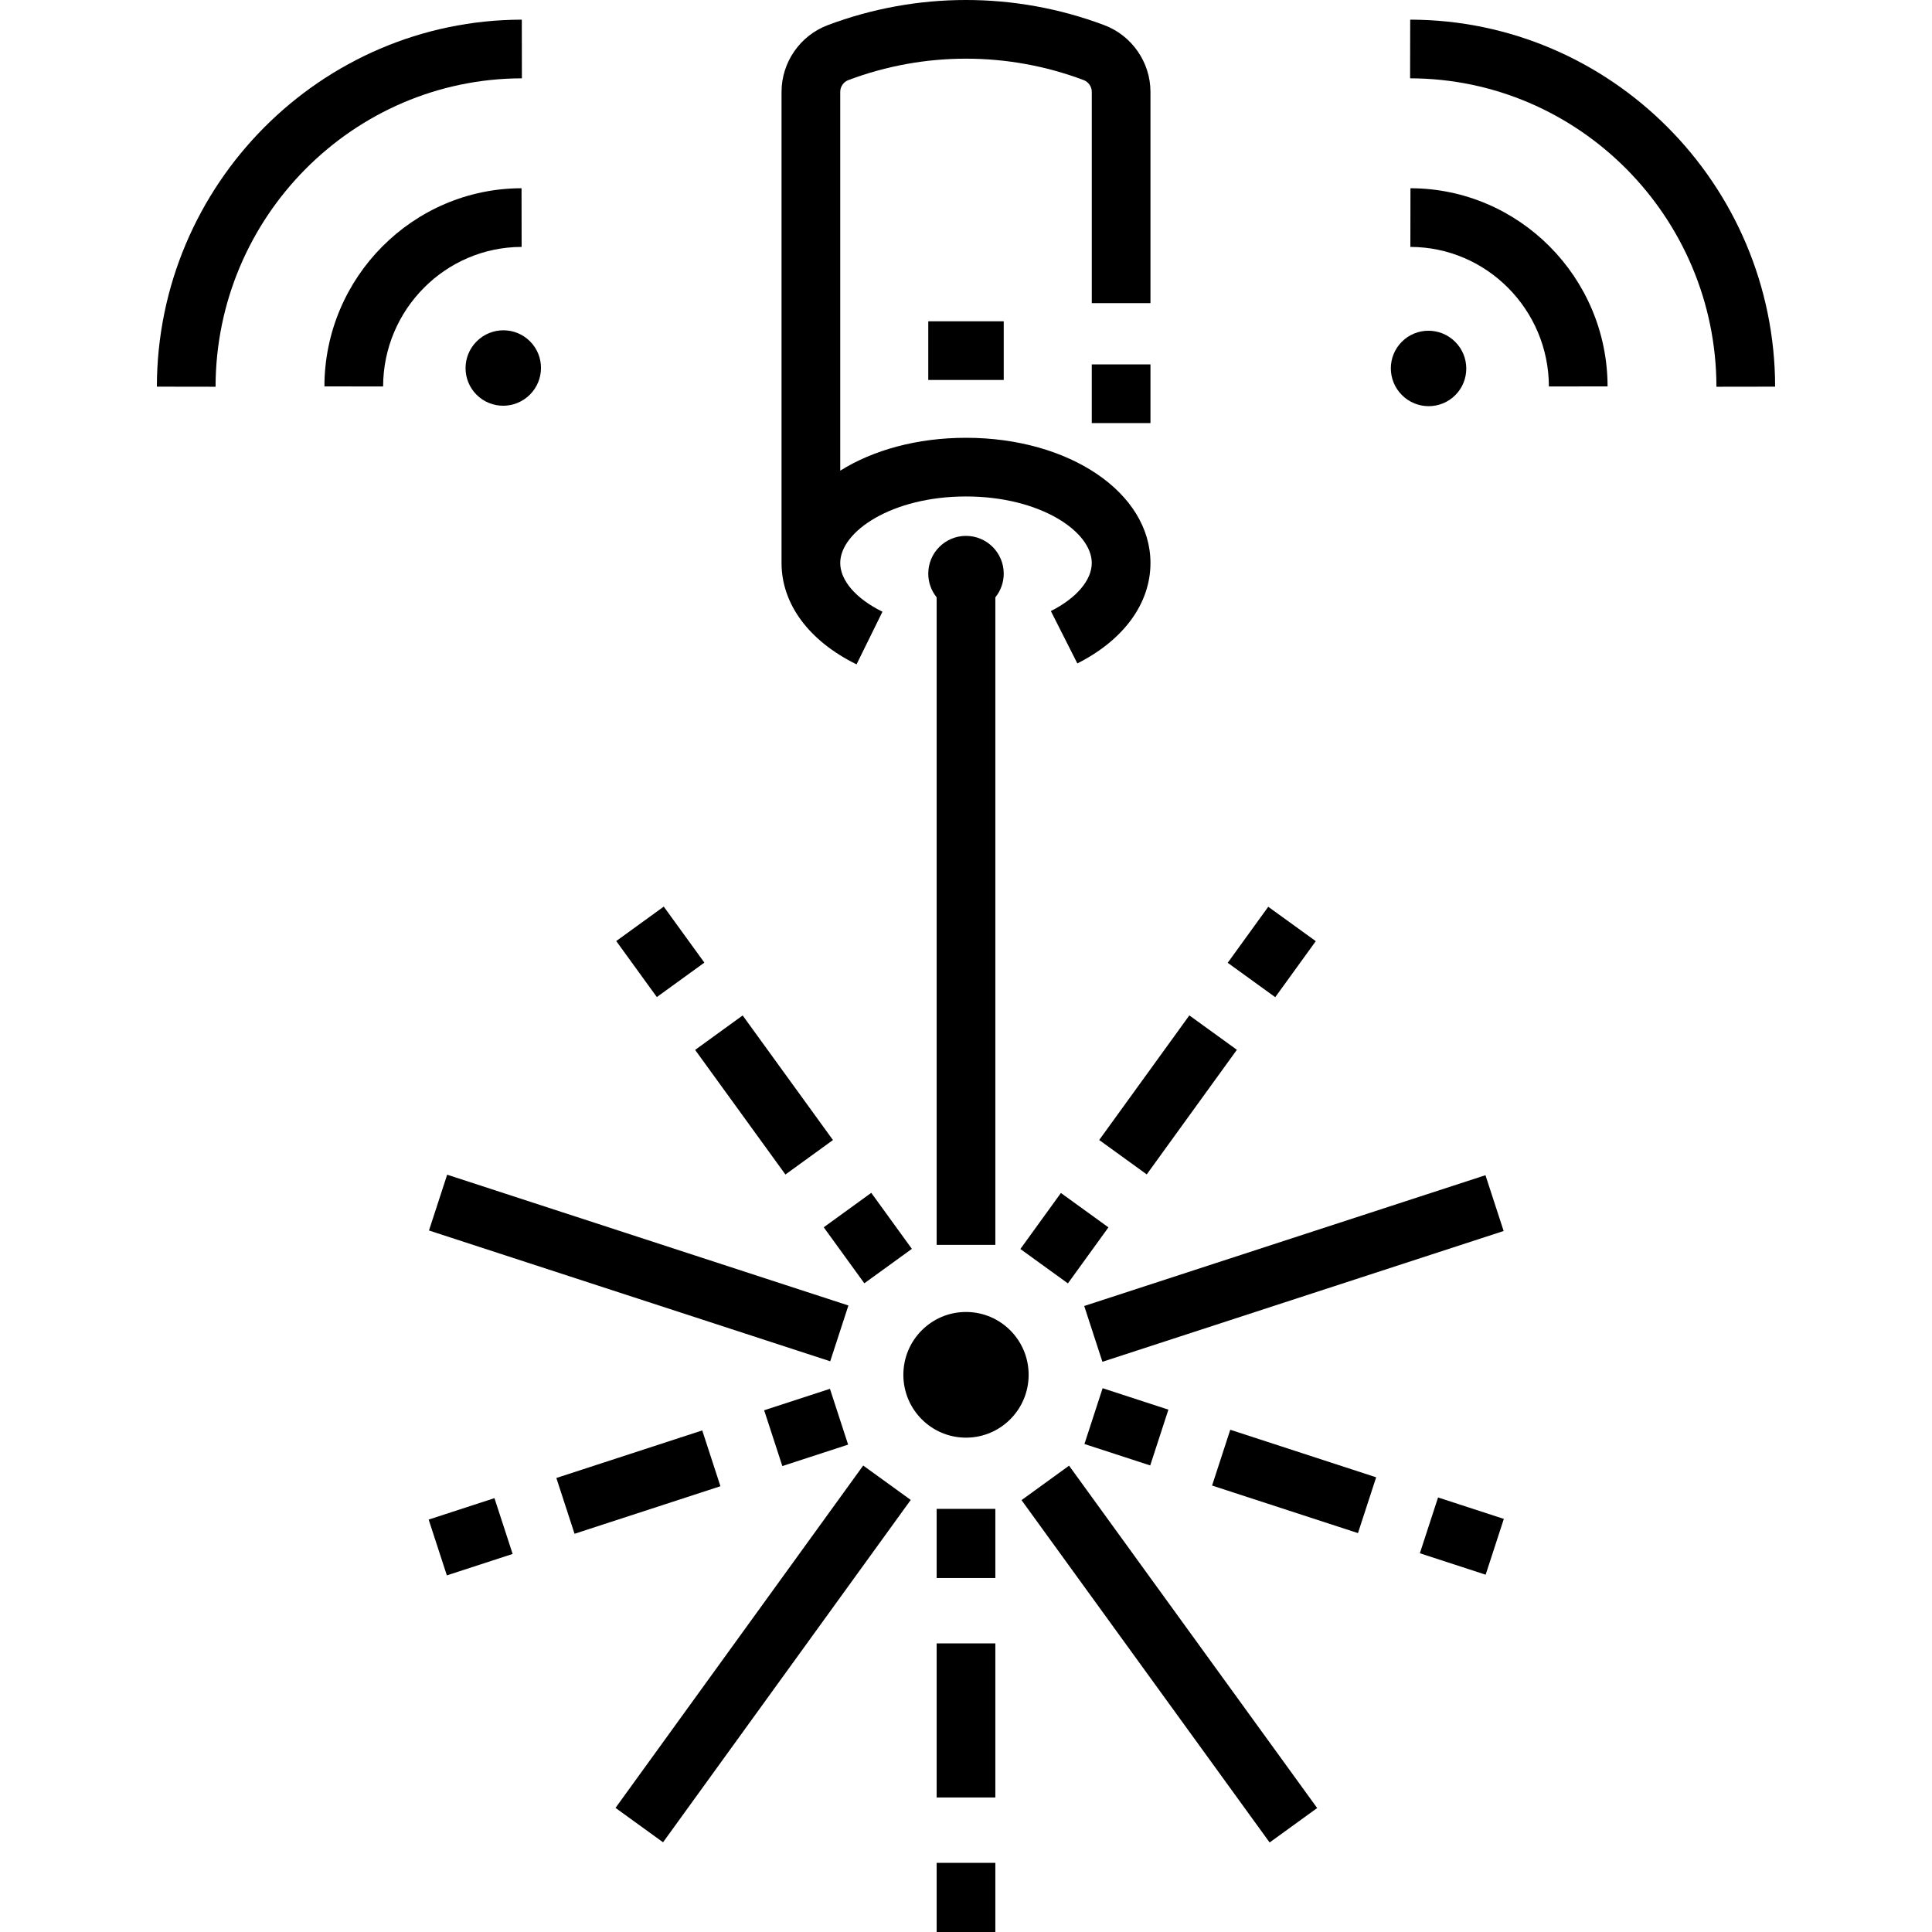
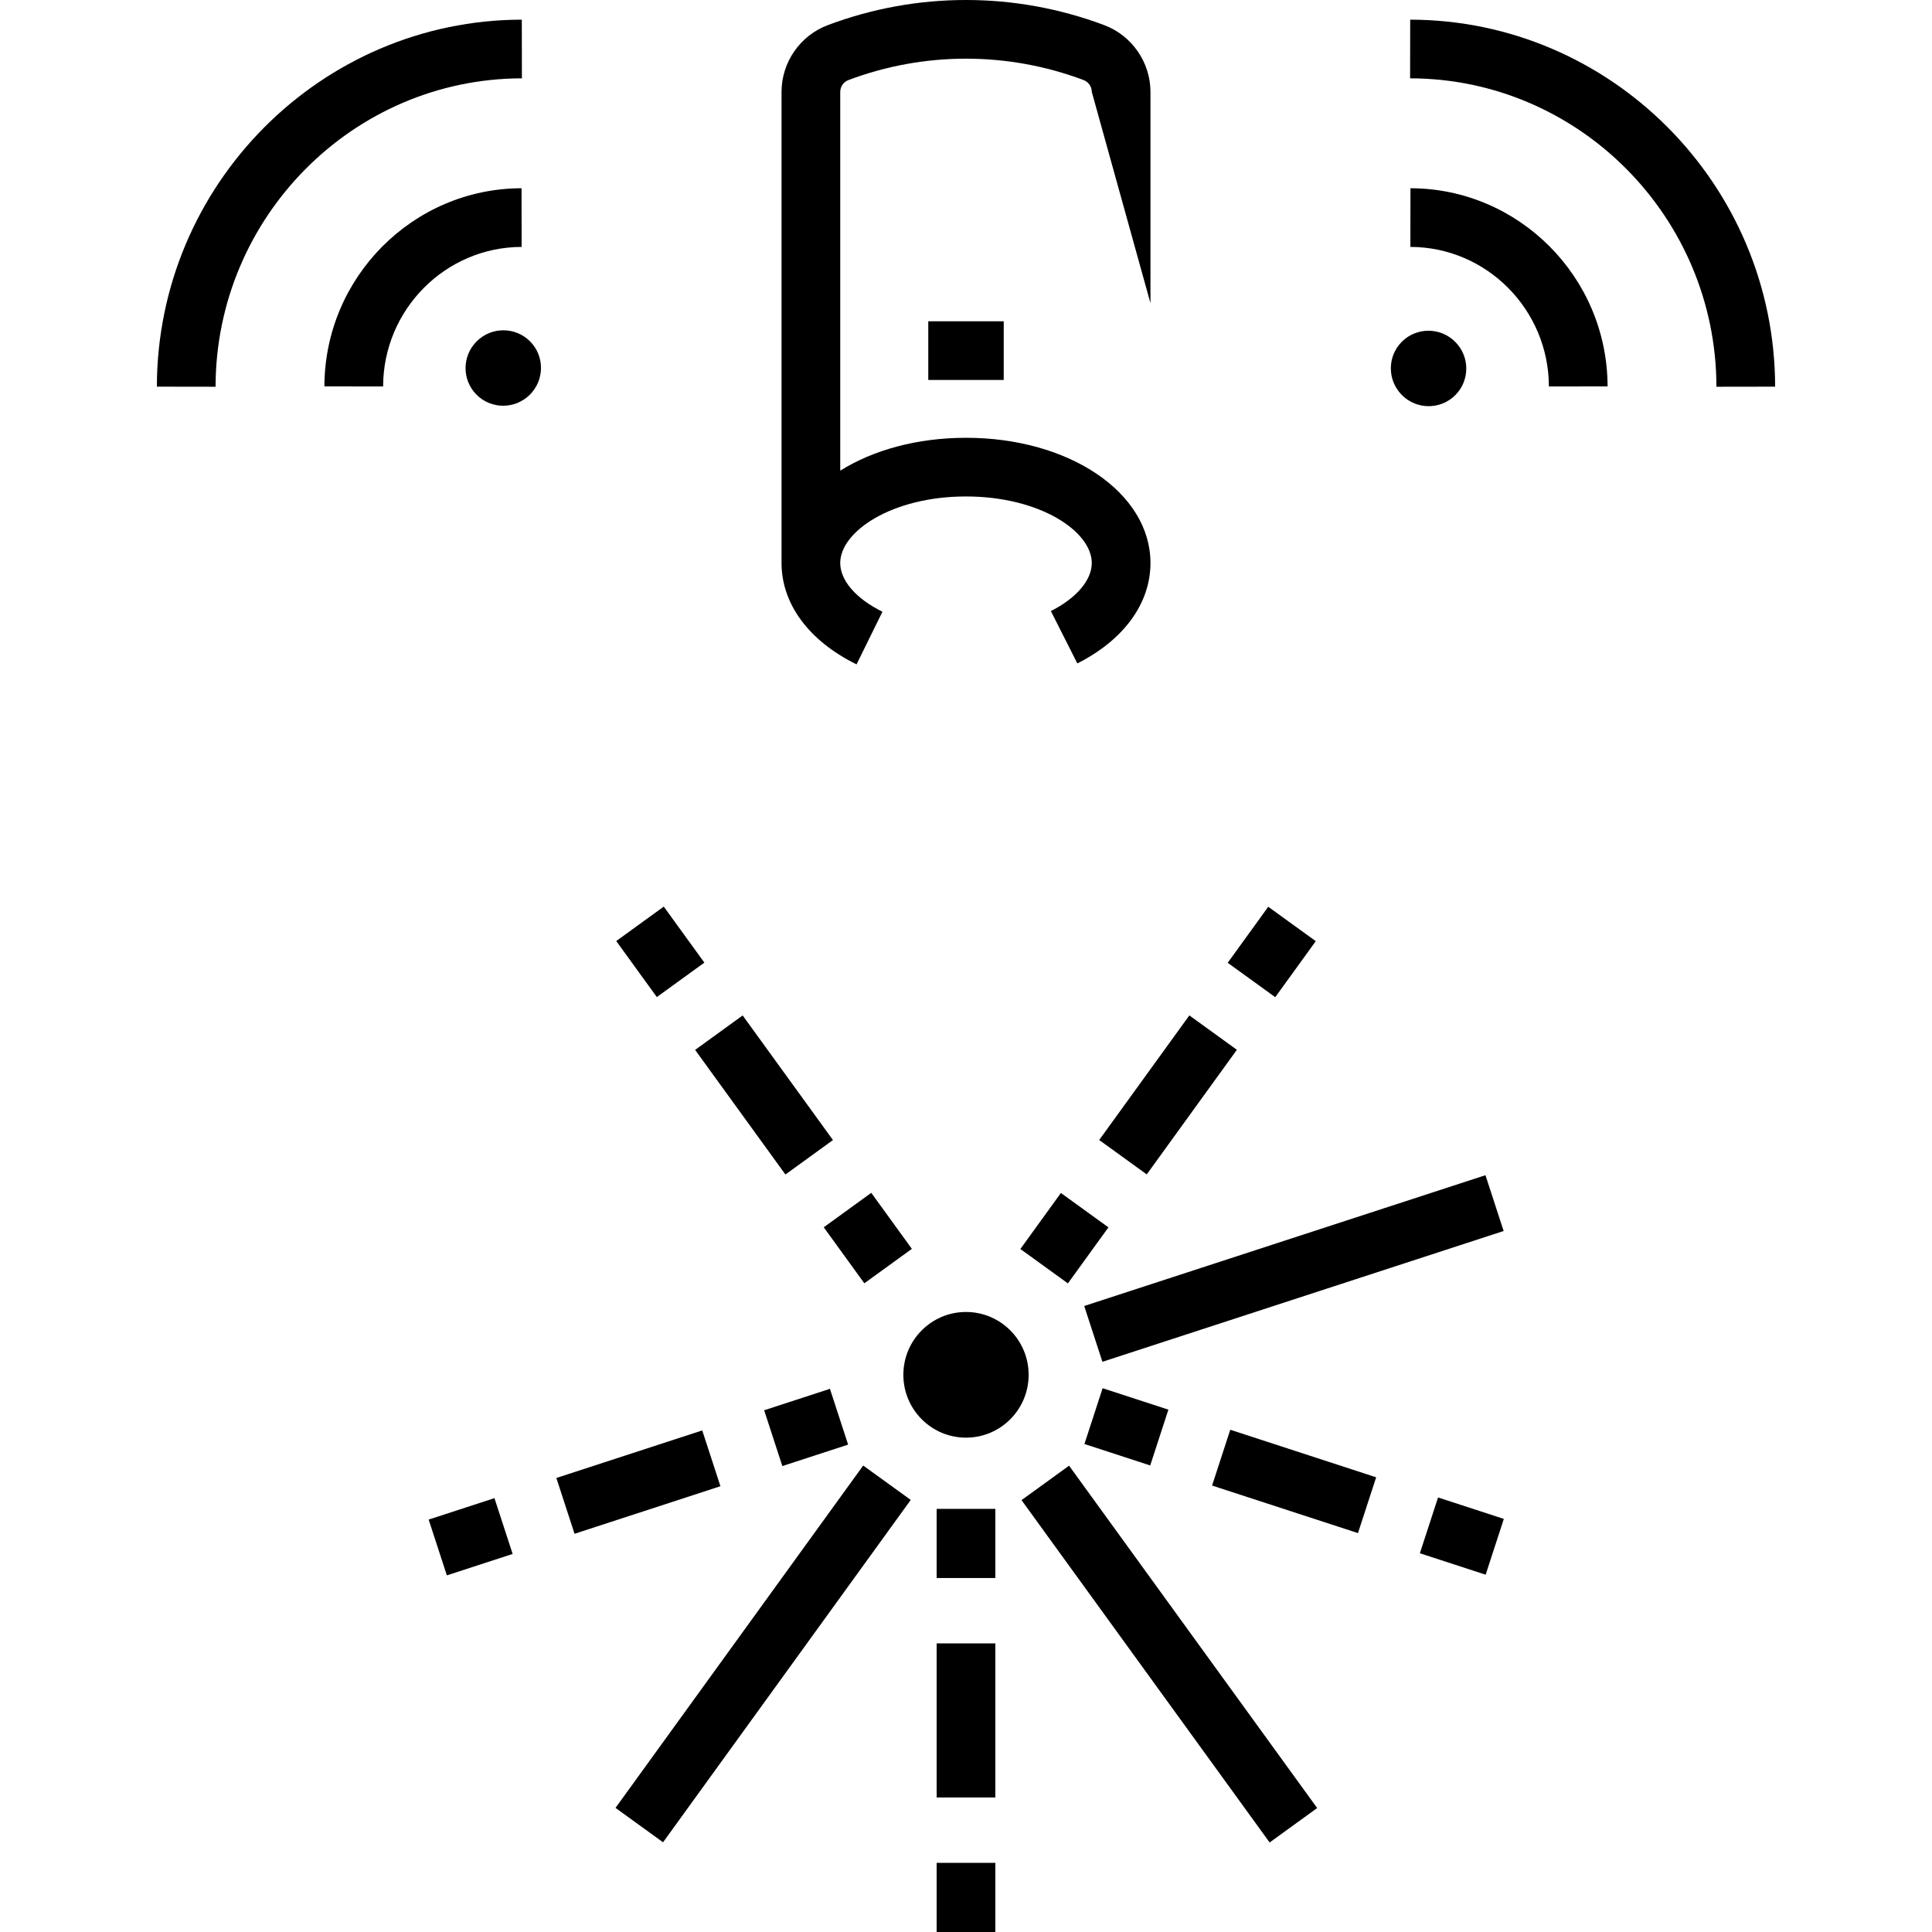
<svg xmlns="http://www.w3.org/2000/svg" id="Layer_1" height="512" viewBox="0 0 468 468" width="512">
  <g>
    <g>
      <g>
        <g>
-           <path d="m278.684 73.433v-51.178c0-7.15-4.496-13.644-11.186-16.162-21.602-8.124-45.395-8.124-66.995 0-6.691 2.516-11.187 9.012-11.187 16.162v114.12c0 9.93 6.623 18.88 18.171 24.558l6.275-12.753c-6.405-3.149-10.228-7.561-10.228-11.804 0-7.622 12.512-16.115 30.466-16.115s30.466 8.493 30.466 16.115c0 4.158-3.704 8.511-9.908 11.645l6.413 12.686c11.257-5.687 17.714-14.555 17.714-24.331 0-17.006-19.628-30.328-44.684-30.328-11.883 0-22.54 3-30.466 7.964v-91.757c0-1.266.794-2.415 1.977-2.859 18.373-6.912 38.609-6.912 56.981 0 1.181.444 1.976 1.593 1.976 2.859v51.178z" />
+           <path d="m278.684 73.433v-51.178c0-7.15-4.496-13.644-11.186-16.162-21.602-8.124-45.395-8.124-66.995 0-6.691 2.516-11.187 9.012-11.187 16.162v114.12c0 9.93 6.623 18.88 18.171 24.558l6.275-12.753c-6.405-3.149-10.228-7.561-10.228-11.804 0-7.622 12.512-16.115 30.466-16.115s30.466 8.493 30.466 16.115c0 4.158-3.704 8.511-9.908 11.645l6.413 12.686c11.257-5.687 17.714-14.555 17.714-24.331 0-17.006-19.628-30.328-44.684-30.328-11.883 0-22.54 3-30.466 7.964v-91.757c0-1.266.794-2.415 1.977-2.859 18.373-6.912 38.609-6.912 56.981 0 1.181.444 1.976 1.593 1.976 2.859z" />
          <g>
            <ellipse cx="234" cy="333.03" rx="15.174" ry="15.222" />
          </g>
-           <path d="m243.14 138.956c0-5.051-4.092-9.145-9.14-9.145s-9.14 4.094-9.14 9.145c0 2.176.763 4.172 2.031 5.742v156.86h14.218v-156.86c1.268-1.57 2.031-3.566 2.031-5.742z" />
        </g>
        <g>
          <g>
            <g>
              <path d="m152.723 222.244h14.215v16.753h-14.215z" transform="matrix(.81 -.587 .587 .81 -104.888 137.586)" />
            </g>
            <g>
              <path d="m177.837 246.665h14.216v37.262h-14.216z" transform="matrix(.81 -.587 .587 .81 -120.456 158.916)" />
            </g>
            <g>
              <path d="m202.952 291.597h14.215v16.753h-14.215z" transform="matrix(.81 -.587 .587 .81 -136.02 180.231)" />
            </g>
          </g>
          <g>
-             <path d="m147.521 256.057h14.213v102.203h-14.213z" transform="matrix(.31 -.951 .951 .31 -185.328 358.984)" />
-           </g>
+             </g>
          <g>
            <g>
              <path d="m105.629 365.035h16.756v14.213h-16.756z" transform="matrix(.951 -.31 .31 .951 -109.776 53.695)" />
            </g>
            <g>
              <path d="m136.047 351.795h37.161v14.213h-37.161z" transform="matrix(.951 -.31 .31 .951 -103.668 65.638)" />
            </g>
            <g>
              <path d="m186.87 338.554h16.756v14.213h-16.756z" transform="matrix(.951 -.31 .31 .951 -97.56 77.581)" />
            </g>
          </g>
          <g>
            <g>
              <path d="m226.891 451.25h14.218v16.75h-14.218z" />
            </g>
            <g>
              <path d="m226.891 398.089h14.218v37.326h-14.218z" />
            </g>
            <g>
              <path d="m226.891 365.503h14.218v16.75h-14.218z" />
            </g>
          </g>
          <g>
            <path d="m275.947 349.57h14.216v102.385h-14.216z" transform="matrix(.81 -.587 .587 .81 -181.264 242.213)" />
          </g>
          <g>
            <g>
              <path d="m346.886 363.764h14.213v16.756h-14.213z" transform="matrix(.31 -.951 .951 .31 -109.532 593.377)" />
            </g>
            <g>
              <path d="m306.266 340.321h14.213v37.161h-14.213z" transform="matrix(.31 -.951 .951 .31 -124.979 545.612)" />
            </g>
            <g>
              <path d="m265.646 337.283h14.213v16.756h-14.213z" transform="matrix(.31 -.951 .951 .31 -140.418 497.862)" />
            </g>
          </g>
          <g>
            <path d="m262.271 300.052h102.203v14.213h-102.203z" transform="matrix(.951 -.31 .31 .951 -79.799 112.312)" />
          </g>
          <g>
            <g>
              <path d="m299.793 223.512h16.753v14.215h-16.753z" transform="matrix(.586 -.81 .81 .586 -59.327 345.077)" />
            </g>
            <g>
              <path d="m264.424 258.188h37.262v14.216h-37.262z" transform="matrix(.586 -.81 .81 .586 -97.819 339.035)" />
            </g>
            <g>
              <path d="m249.564 292.866h16.753v14.215h-16.753z" transform="matrix(.586 -.81 .81 .586 -136.295 333.08)" />
            </g>
          </g>
          <g>
            <path d="m133.753 393.654h102.385v14.216h-102.385z" transform="matrix(.586 -.81 .81 .586 -248.139 315.596)" />
          </g>
        </g>
      </g>
      <g>
        <path d="m224.86 77.828h18.28v14.213h-18.28z" />
      </g>
      <g>
-         <path d="m264.466 88.273h14.218v14.213h-14.218z" />
-       </g>
+         </g>
    </g>
    <g>
      <g>
        <path d="m415.782 93.683c-.065-41.129-33.353-74.644-74.206-74.71l.024-14.212c48.666.078 88.323 39.959 88.4 88.901z" />
      </g>
      <g>
        <path d="m375.196 93.619c-.031-18.612-15.082-33.779-33.554-33.808l.022-14.213c26.286.042 47.707 21.574 47.749 47.997z" />
      </g>
      <g>
        <ellipse cx="346.063" cy="89.17" rx="9.124" ry="9.153" transform="matrix(.707 -.707 .707 .707 38.339 270.876)" />
      </g>
    </g>
    <g>
      <g>
        <path d="m52.218 93.683-14.218-.021c.078-48.942 39.734-88.823 88.4-88.901l.023 14.213c-40.851.066-74.14 33.581-74.205 74.709z" />
      </g>
      <g>
        <path d="m92.804 93.618-14.218-.022c.042-26.424 21.462-47.956 47.749-47.998l.023 14.213c-18.472.029-33.524 15.196-33.554 33.807z" />
      </g>
      <g>
        <ellipse cx="121.937" cy="89.17" rx="9.153" ry="9.124" transform="matrix(.707 -.707 .707 .707 -27.342 112.313)" />
      </g>
    </g>
  </g>
</svg>